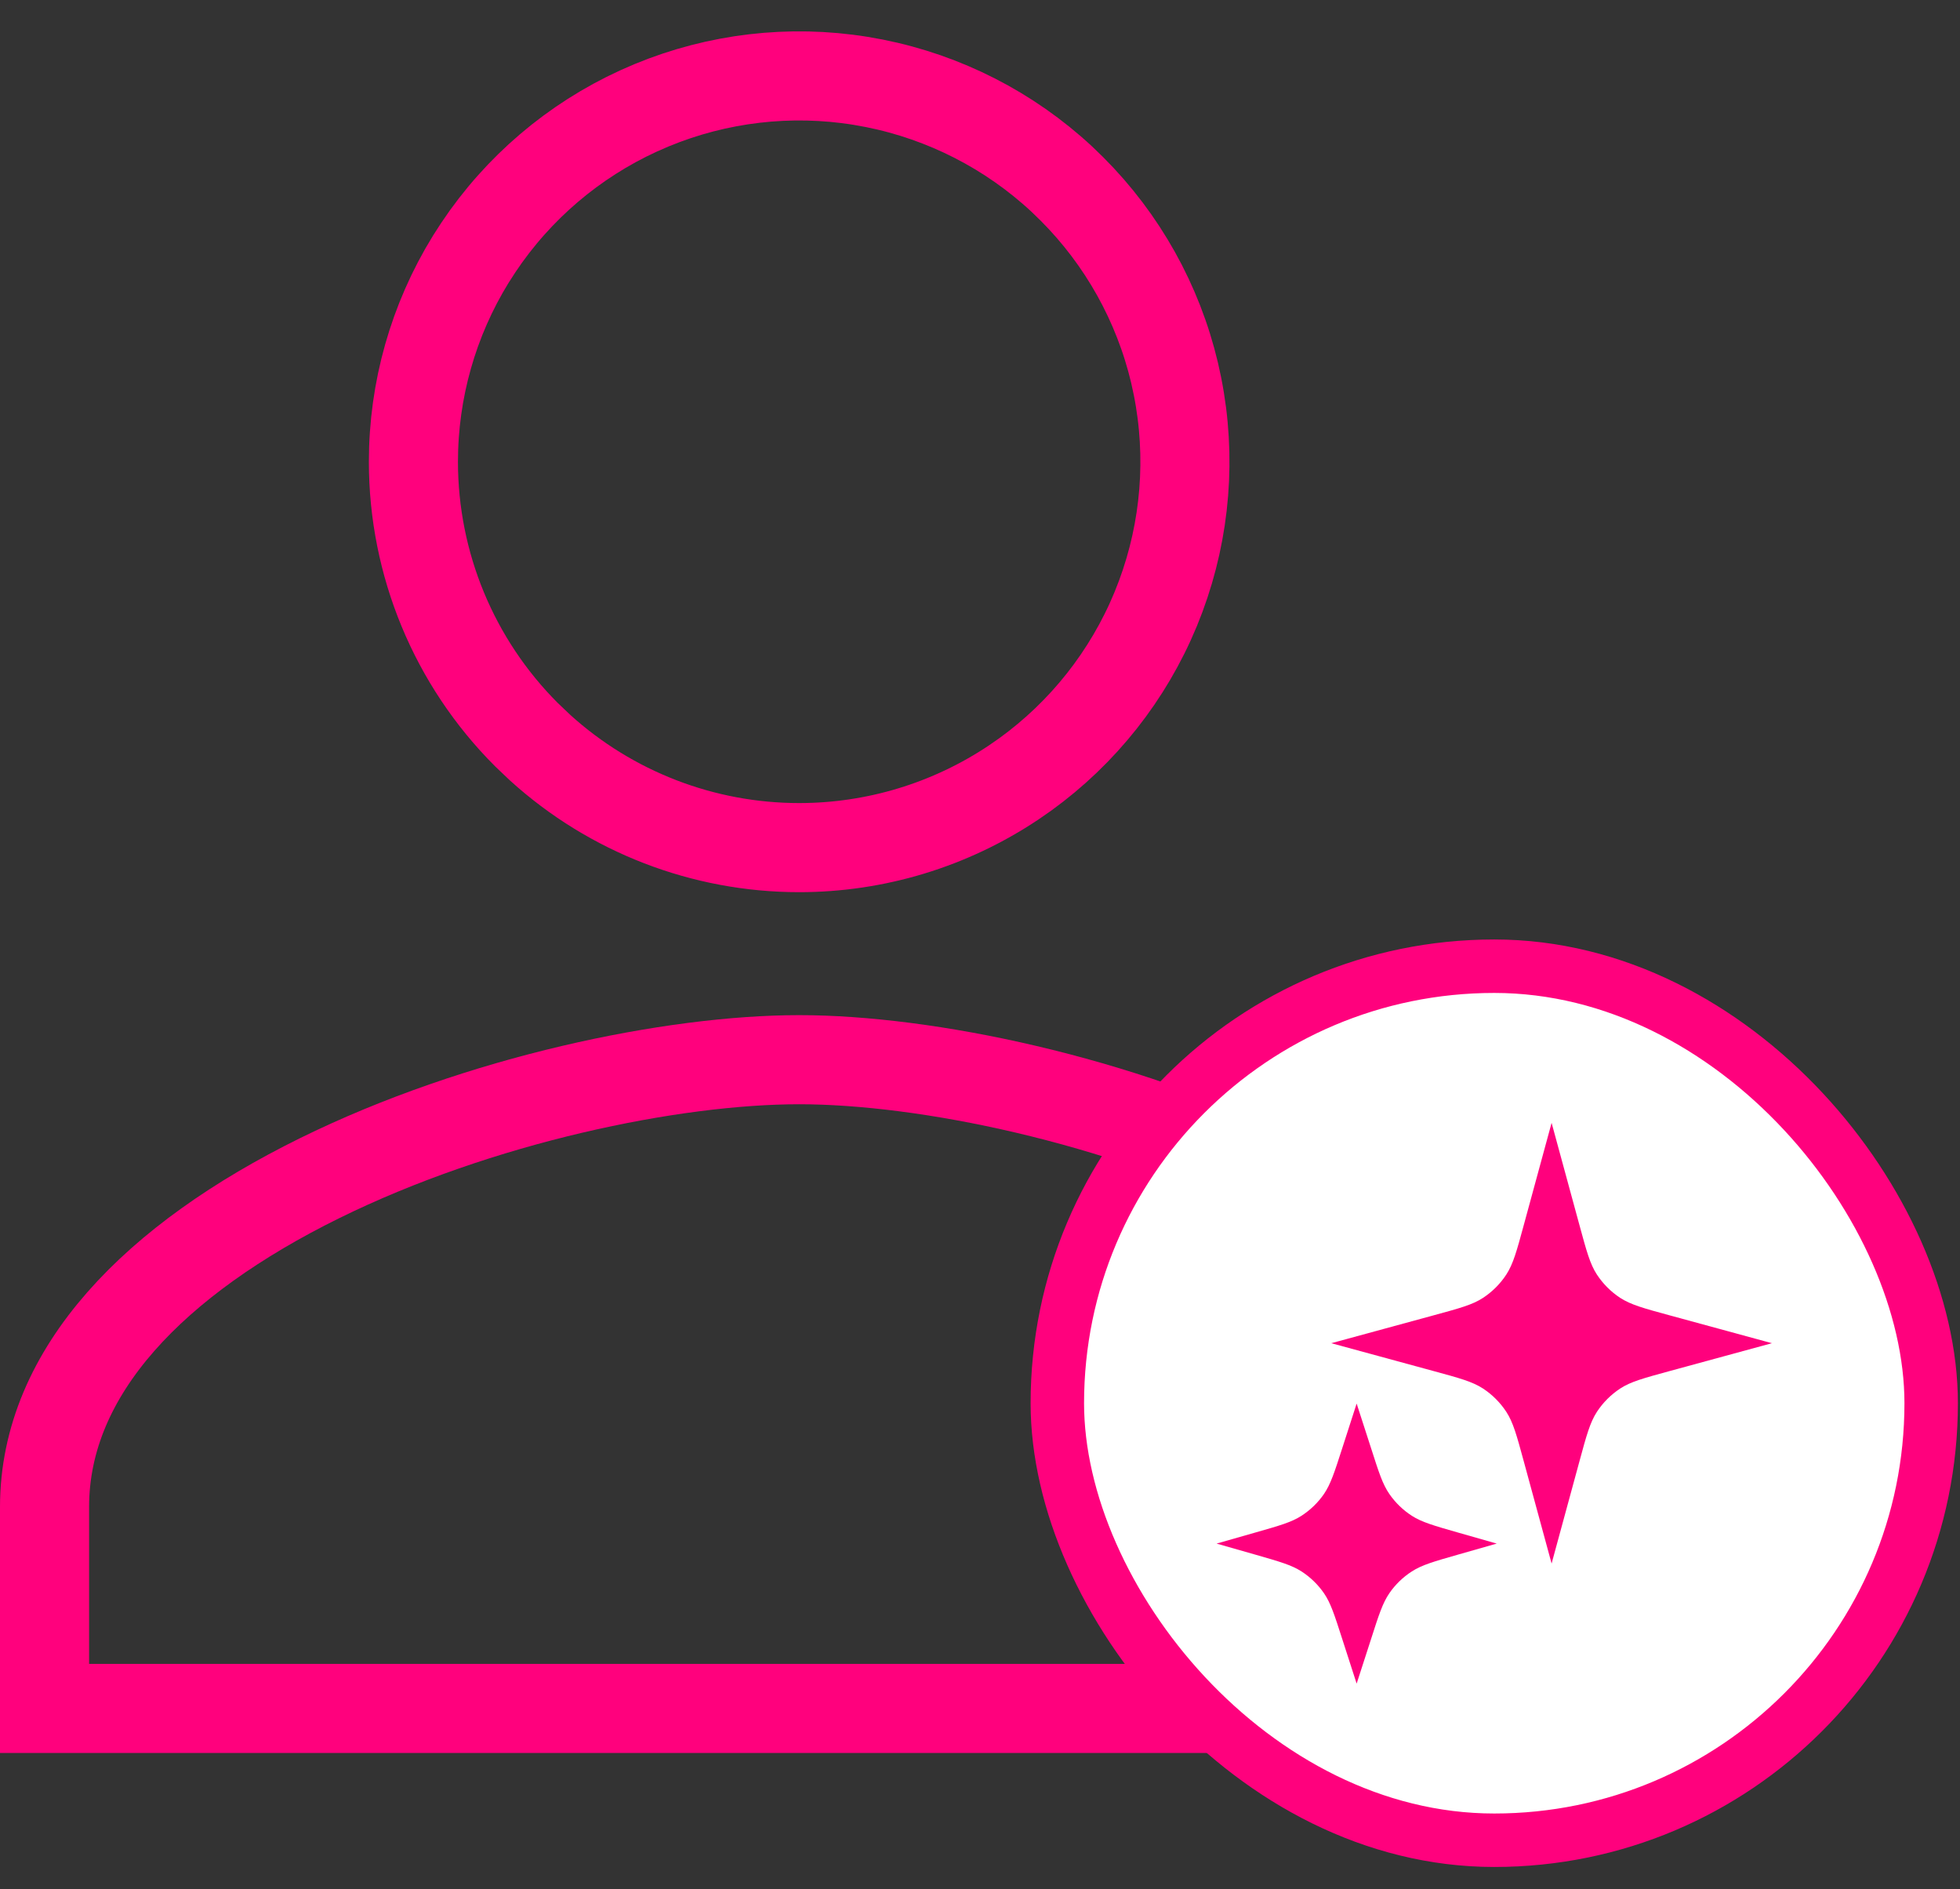
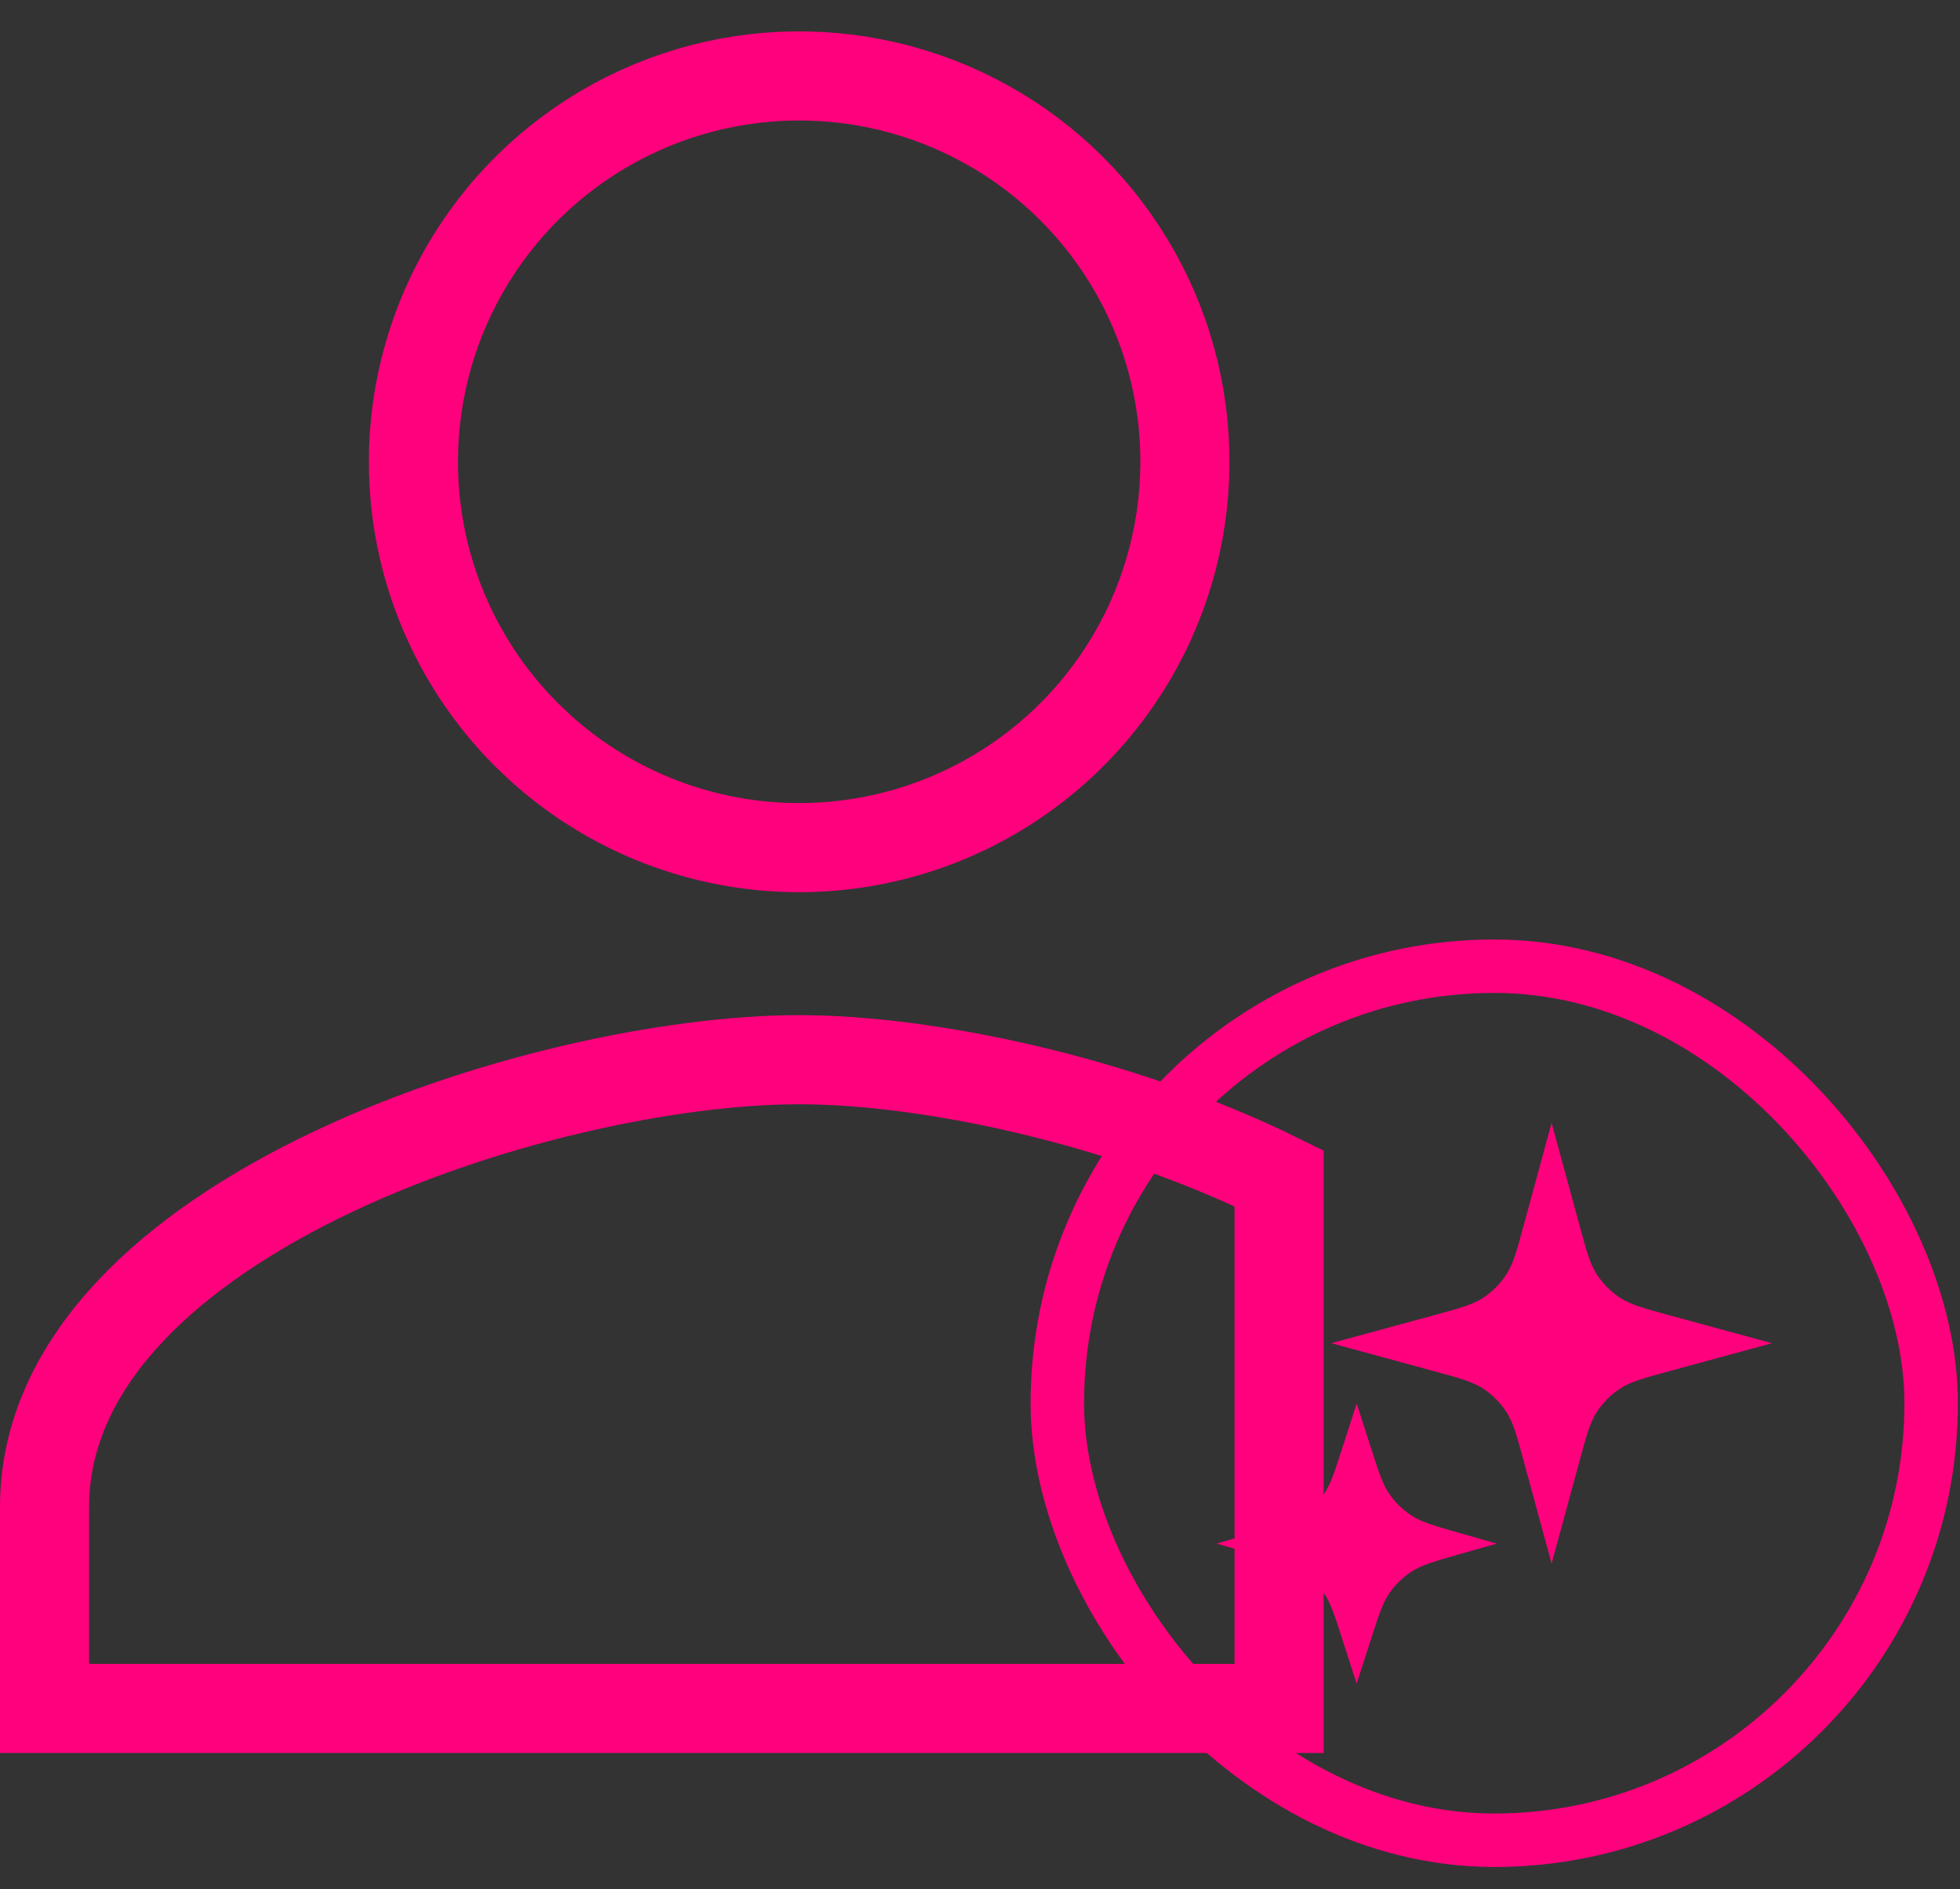
<svg xmlns="http://www.w3.org/2000/svg" width="55" height="53" viewBox="0 0 55 53" fill="none">
  <rect x="0" y="0" width="55" height="53" fill="#333333" stroke="none" />
-   <path d="M22.426 29.731C25.973 29.731 31.391 30.841 35.893 33.06C40.465 35.315 43.601 38.449 43.602 42.281V47.932H1.25V42.281C1.25 38.449 4.387 35.315 8.959 33.06C13.461 30.841 18.878 29.731 22.426 29.731ZM18.283 2.954C20.138 2.186 22.167 1.949 24.144 2.267L24.538 2.338C26.507 2.73 28.325 3.66 29.792 5.022L30.08 5.301C31.5 6.72 32.495 8.504 32.958 10.452L33.043 10.844C33.434 12.812 33.27 14.848 32.573 16.725L32.427 17.098C31.659 18.952 30.392 20.554 28.77 21.727L28.44 21.956C26.66 23.146 24.567 23.781 22.426 23.781C19.734 23.781 17.146 22.779 15.16 20.98L14.771 20.61C12.741 18.58 11.601 15.826 11.601 12.955C11.601 10.948 12.158 8.983 13.208 7.278L13.425 6.941C14.54 5.272 16.096 3.948 17.916 3.114L18.283 2.954Z" stroke="#FF017D" stroke-width="2.5" />
-   <rect x="29.67" y="27.108" width="24.521" height="24.522" rx="12.261" fill="white" />
+   <path d="M22.426 29.731C25.973 29.731 31.391 30.841 35.893 33.06V47.932H1.25V42.281C1.25 38.449 4.387 35.315 8.959 33.06C13.461 30.841 18.878 29.731 22.426 29.731ZM18.283 2.954C20.138 2.186 22.167 1.949 24.144 2.267L24.538 2.338C26.507 2.73 28.325 3.66 29.792 5.022L30.08 5.301C31.5 6.72 32.495 8.504 32.958 10.452L33.043 10.844C33.434 12.812 33.27 14.848 32.573 16.725L32.427 17.098C31.659 18.952 30.392 20.554 28.77 21.727L28.44 21.956C26.66 23.146 24.567 23.781 22.426 23.781C19.734 23.781 17.146 22.779 15.16 20.98L14.771 20.61C12.741 18.58 11.601 15.826 11.601 12.955C11.601 10.948 12.158 8.983 13.208 7.278L13.425 6.941C14.54 5.272 16.096 3.948 17.916 3.114L18.283 2.954Z" stroke="#FF017D" stroke-width="2.5" />
  <rect x="29.67" y="27.108" width="24.521" height="24.522" rx="12.261" stroke="#FF017D" stroke-width="1.5" />
  <path d="M42.757 40.992L43.54 43.867L44.323 40.992C44.519 40.27 44.618 39.909 44.811 39.611C44.982 39.35 45.205 39.127 45.466 38.956C45.761 38.763 46.123 38.666 46.847 38.468L49.722 37.685L46.847 36.902C46.125 36.706 45.765 36.607 45.466 36.414C45.205 36.243 44.982 36.02 44.811 35.759C44.618 35.464 44.52 35.102 44.323 34.378L43.54 31.503L42.757 34.378C42.561 35.1 42.462 35.462 42.269 35.759C42.098 36.02 41.875 36.243 41.614 36.414C41.319 36.607 40.957 36.705 40.233 36.902L37.358 37.685L40.233 38.468C40.955 38.664 41.316 38.763 41.614 38.956C41.875 39.127 42.098 39.35 42.269 39.611C42.462 39.907 42.56 40.268 42.757 40.992ZM37.151 44.698C37.34 44.972 37.447 45.306 37.663 45.978L38.069 47.236L38.476 45.978C38.69 45.31 38.798 44.975 38.988 44.698C39.155 44.455 39.37 44.248 39.618 44.088C39.898 43.907 40.236 43.81 40.909 43.618L42 43.307L40.909 42.996C40.234 42.803 39.896 42.706 39.618 42.527C39.37 42.367 39.156 42.16 38.988 41.917C38.798 41.643 38.691 41.308 38.476 40.637L38.069 39.379L37.663 40.637C37.448 41.305 37.34 41.64 37.151 41.917C36.983 42.16 36.769 42.366 36.521 42.527C36.241 42.708 35.903 42.804 35.229 42.996L34.139 43.307L35.229 43.618C35.904 43.812 36.242 43.908 36.521 44.088C36.769 44.248 36.983 44.455 37.151 44.698Z" fill="#FF017D" />
</svg>